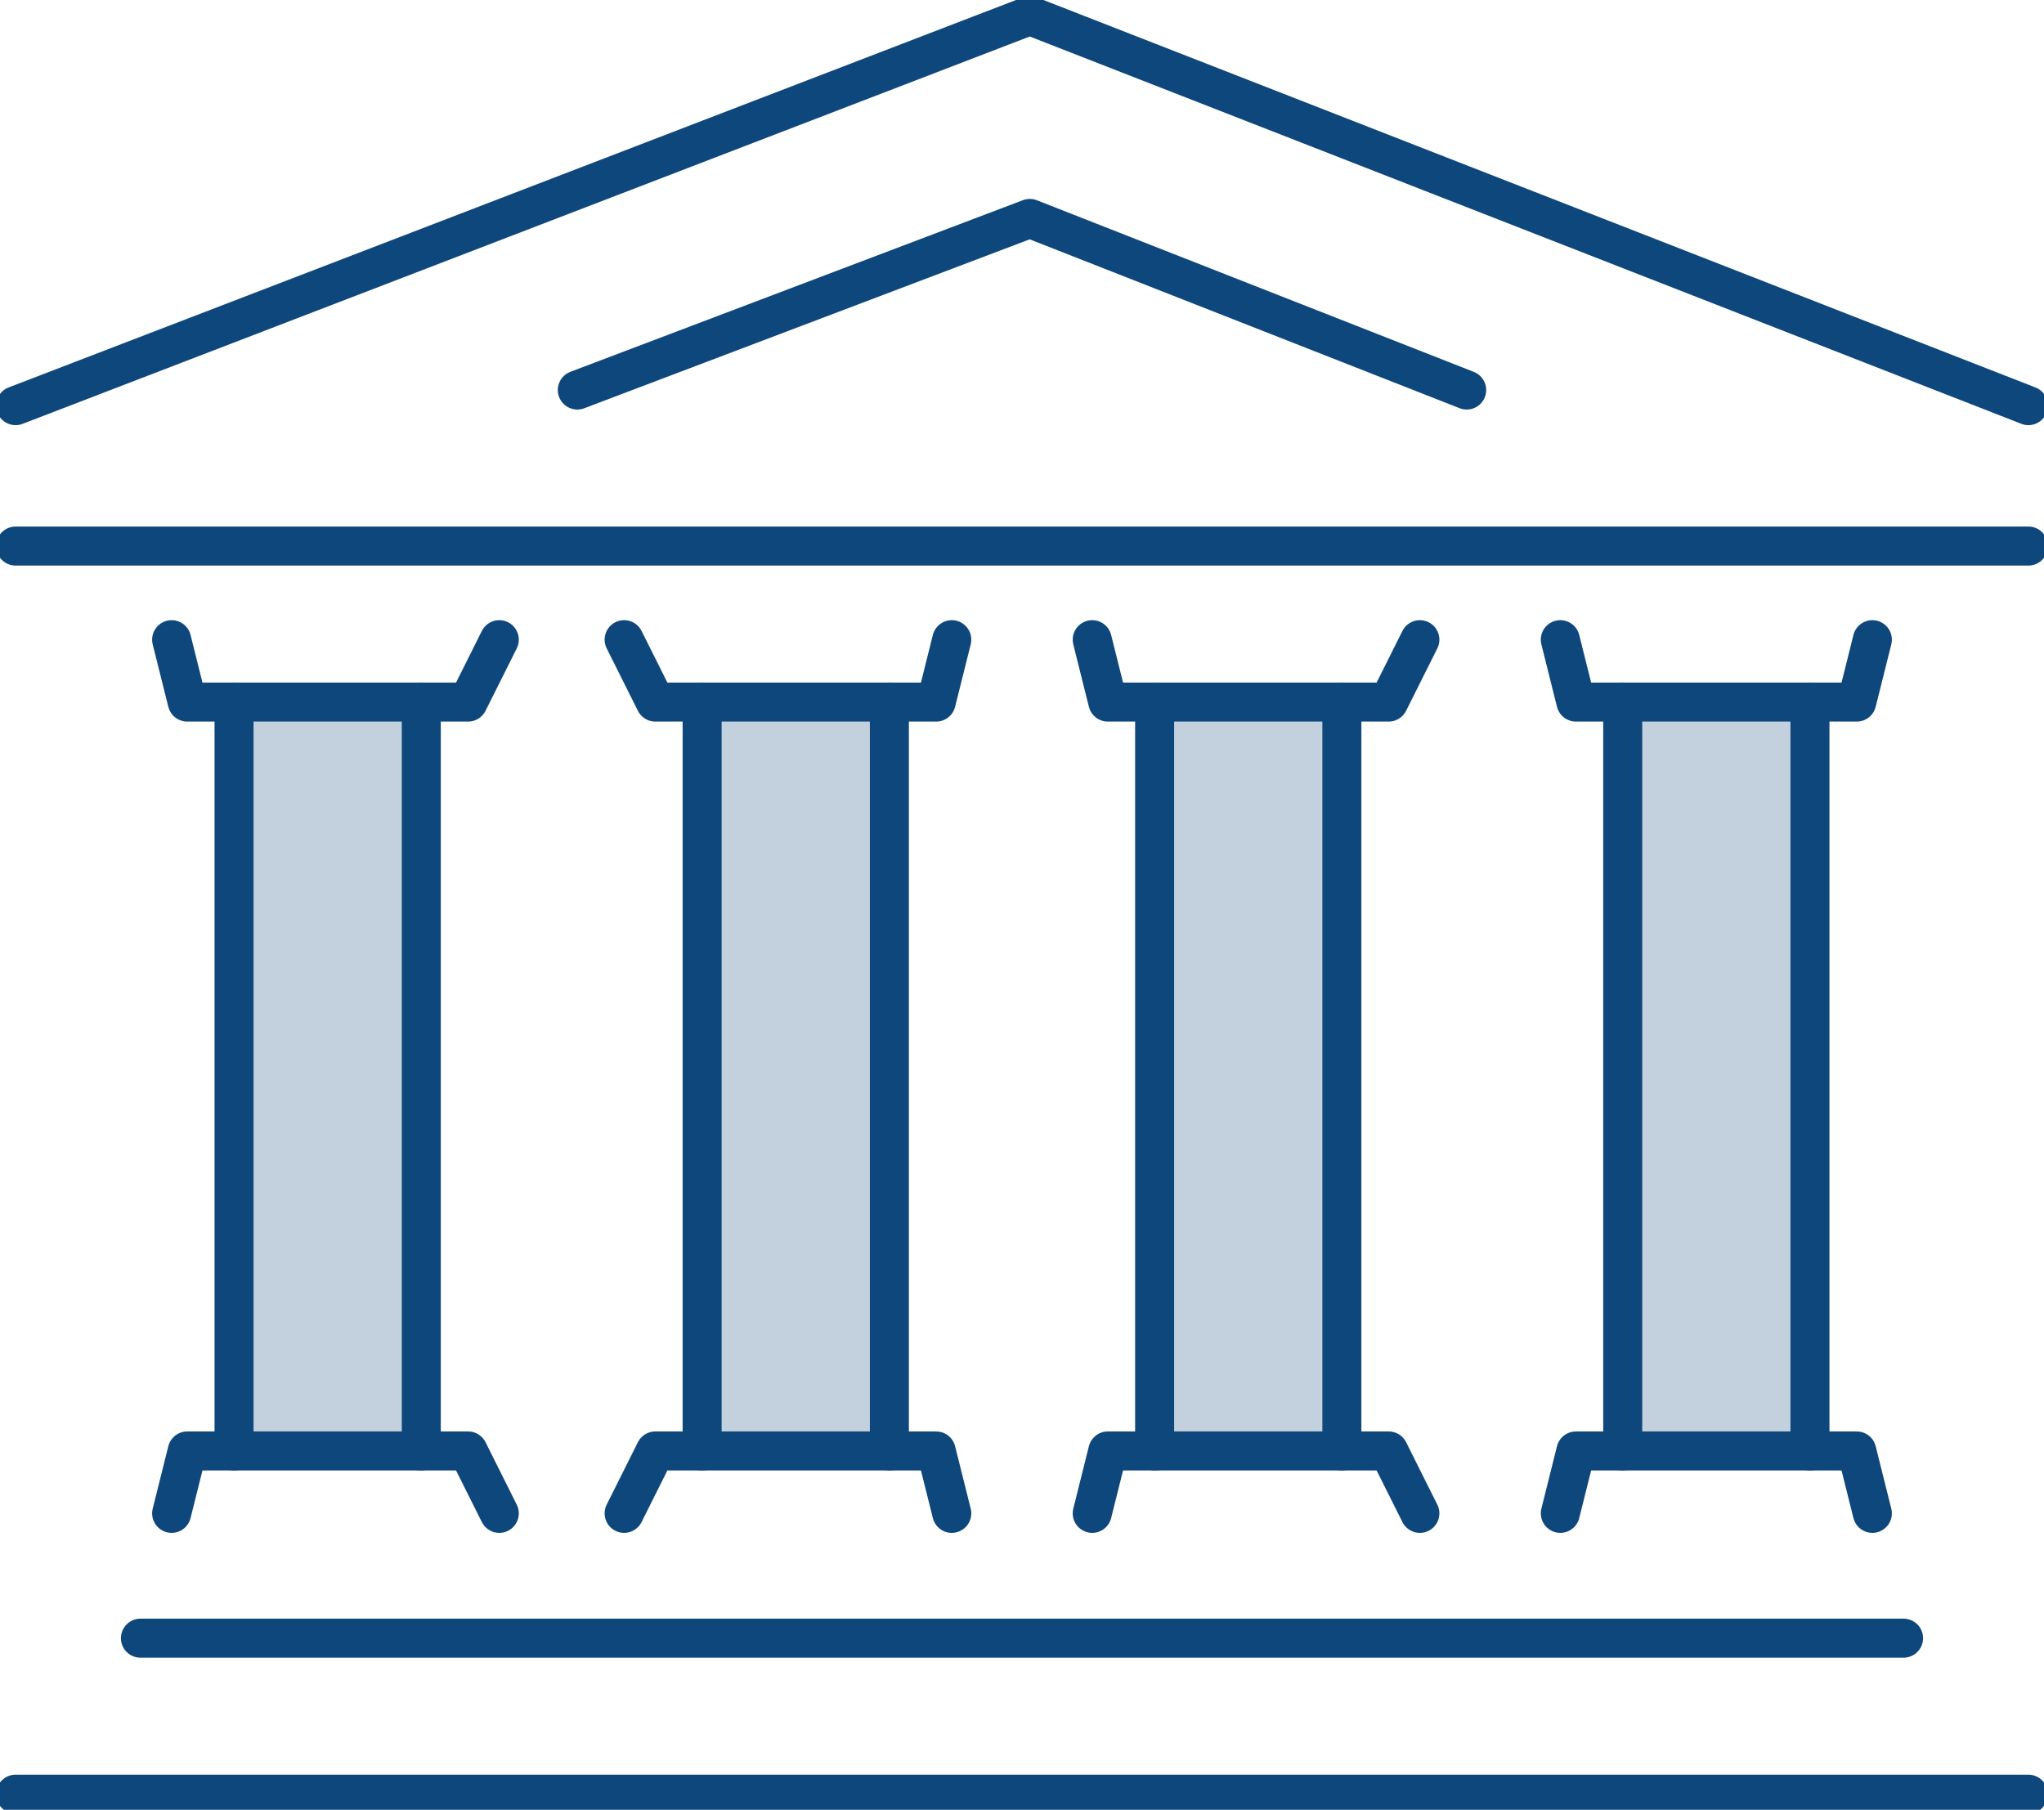
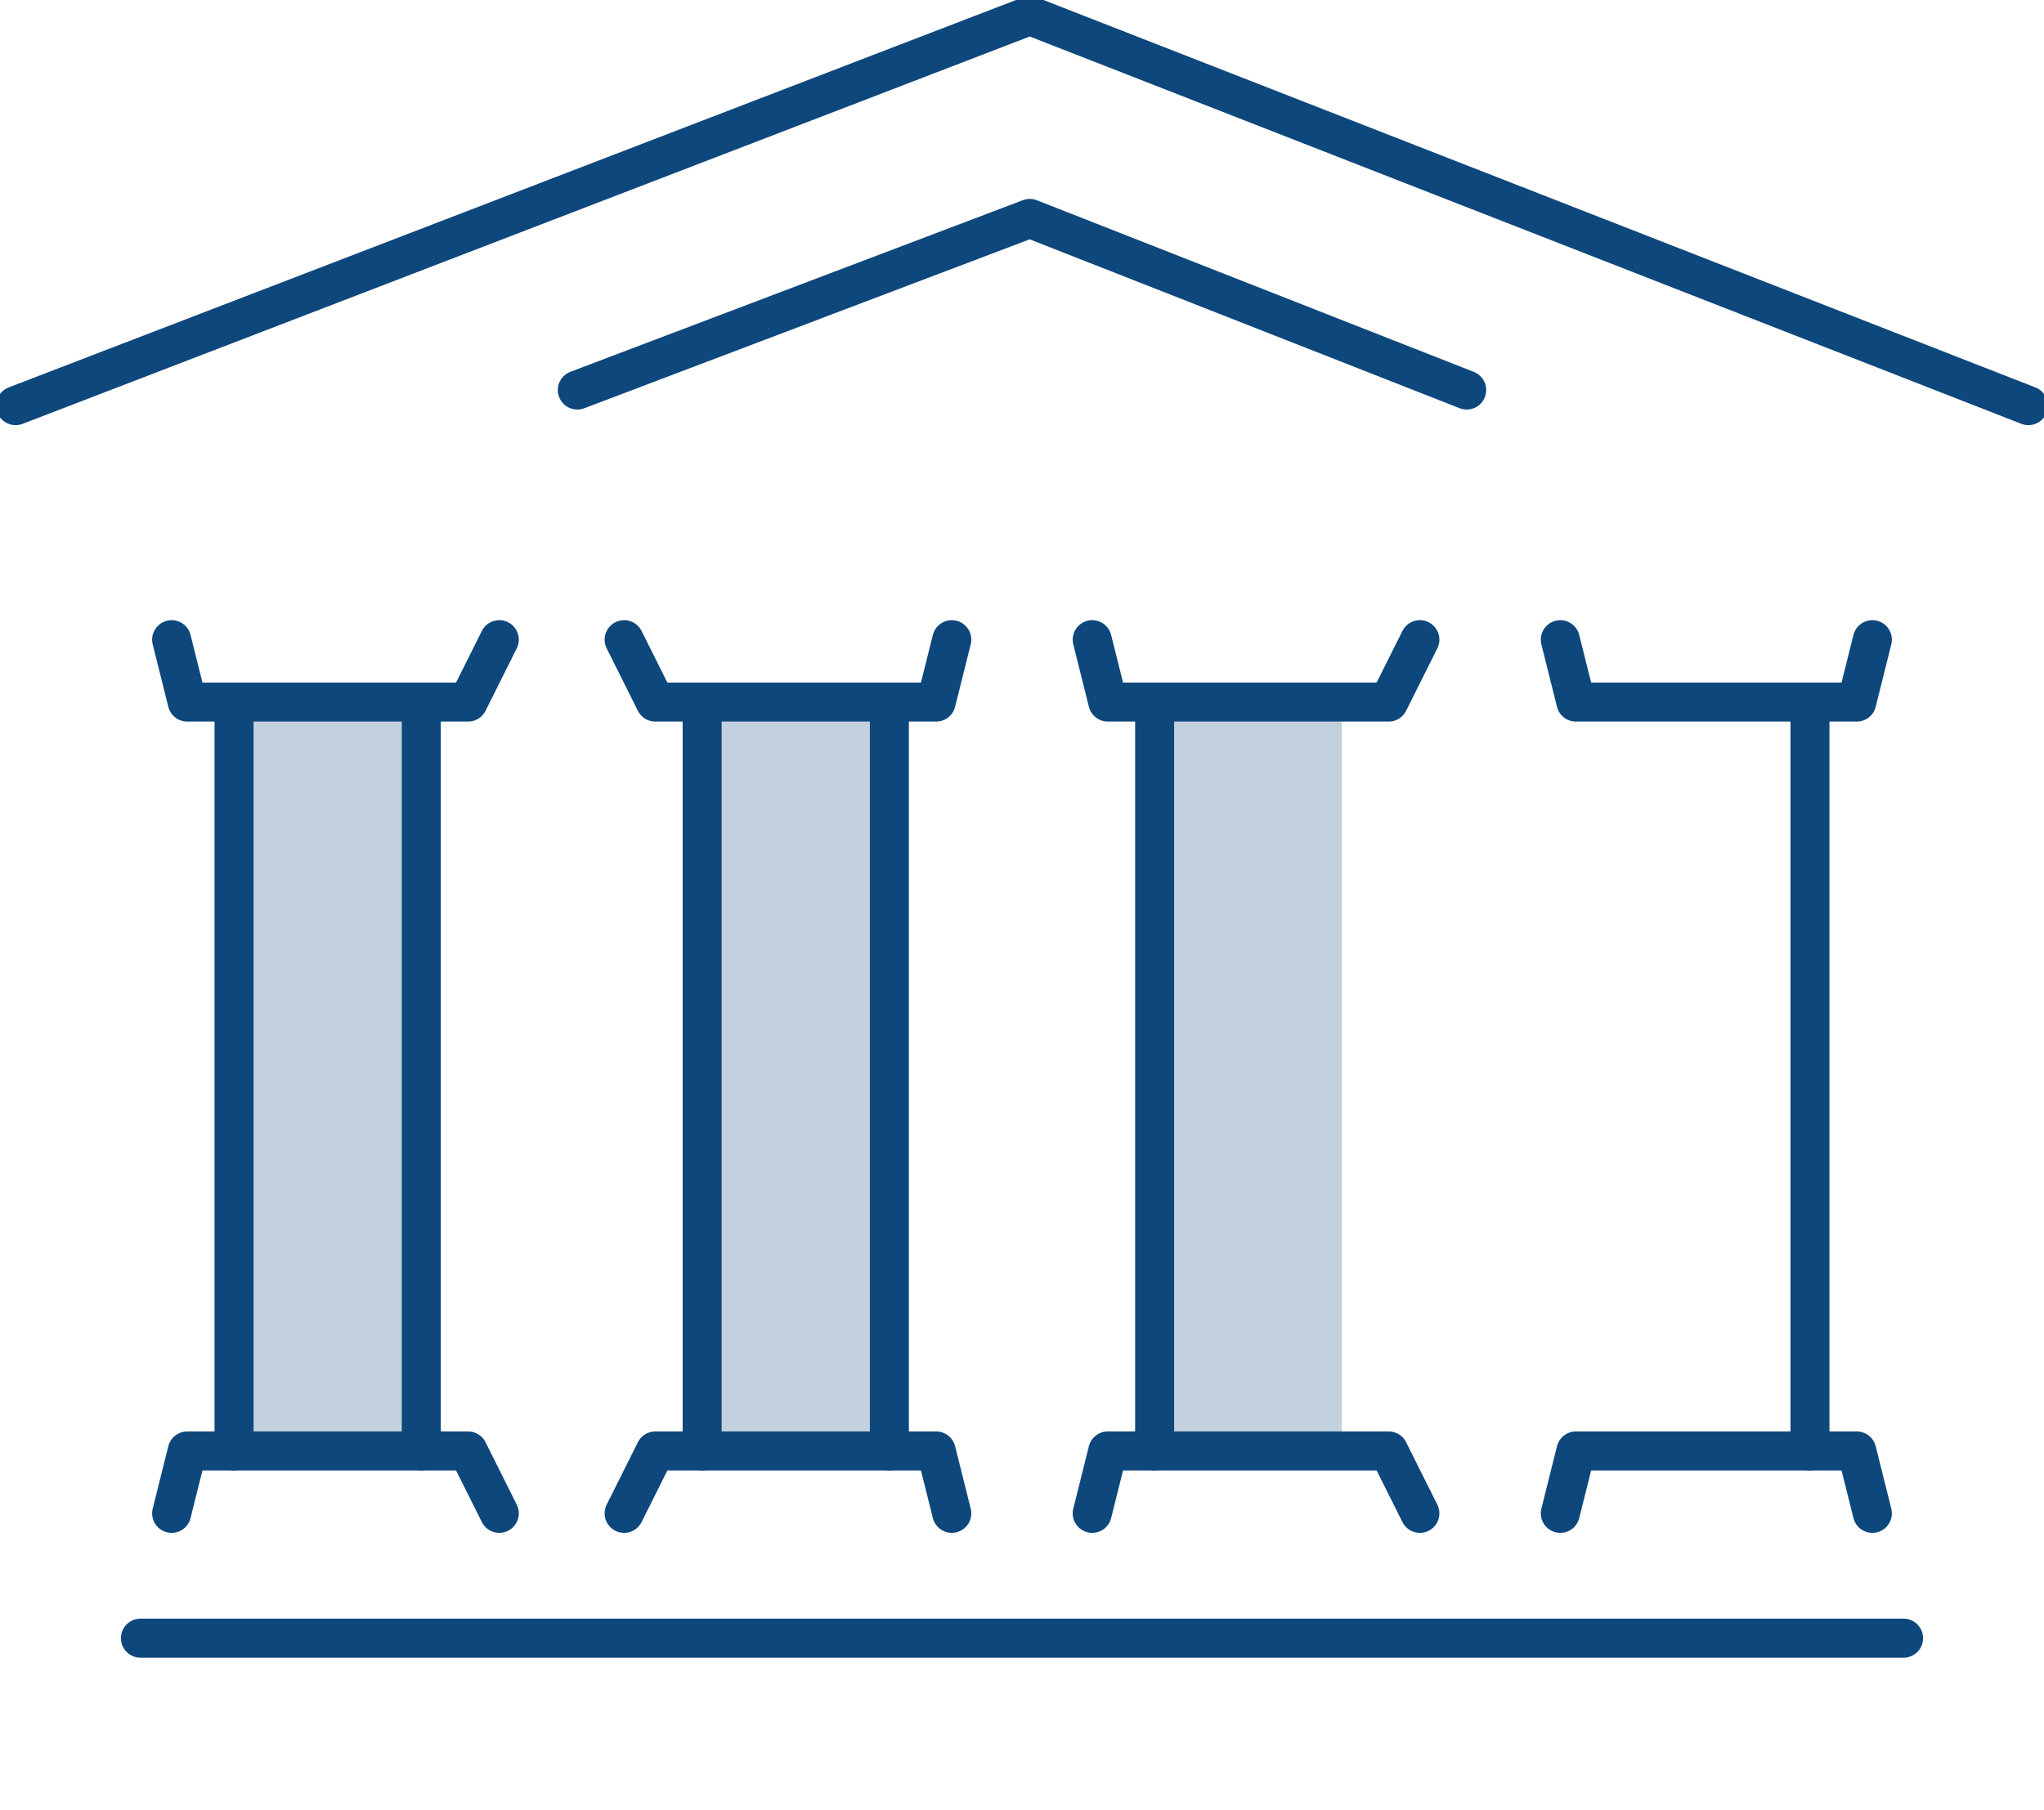
<svg xmlns="http://www.w3.org/2000/svg" xmlns:xlink="http://www.w3.org/1999/xlink" version="1.1" id="Layer_1" x="0px" y="0px" viewBox="0 0 13.1 11.6" style="enable-background:new 0 0 13.1 11.6;" xml:space="preserve">
  <style type="text/css">
	.st0{clip-path:url(#SVGID_2_);}
	.st1{opacity:0.25;clip-path:url(#SVGID_4_);}
	.st2{clip-path:url(#SVGID_6_);fill:#0e477b;}
	.st3{clip-path:url(#SVGID_8_);fill:#0e477b;}
	.st4{clip-path:url(#SVGID_10_);fill:#0e477b;}
	.st5{clip-path:url(#SVGID_12_);fill:#0e477b;}
	
		.st6{clip-path:url(#SVGID_4_);fill:none;stroke:#0e477b;stroke-width:0.25;stroke-linecap:round;stroke-linejoin:round;stroke-miterlimit:10;}
	
		.st7{clip-path:url(#SVGID_2_);fill:none;stroke:#0e477b;stroke-width:0.25;stroke-linecap:round;stroke-linejoin:round;stroke-miterlimit:10;}
	
		.st8{clip-path:url(#SVGID_14_);fill:none;stroke:#0e477b;stroke-width:0.25;stroke-linecap:round;stroke-linejoin:round;stroke-miterlimit:10;}
	
		.st9{clip-path:url(#SVGID_16_);fill:none;stroke:#0e477b;stroke-width:0.25;stroke-linecap:round;stroke-linejoin:round;stroke-miterlimit:10;}
</style>
  <g>
    <defs>
      <rect id="SVGID_1_" width="13.1" height="11.6" />
    </defs>
    <clipPath id="SVGID_2_">
      <use xlink:href="#SVGID_1_" style="overflow:visible;" />
    </clipPath>
    <g class="st0">
      <defs>
        <rect id="SVGID_3_" y="0" width="13.1" height="11.6" />
      </defs>
      <clipPath id="SVGID_4_">
        <use xlink:href="#SVGID_3_" style="overflow:visible;" />
      </clipPath>
      <g class="st1">
        <g>
          <defs>
            <rect id="SVGID_5_" x="1.5" y="4.5" width="1.2" height="4.8" />
          </defs>
          <clipPath id="SVGID_6_">
            <use xlink:href="#SVGID_5_" style="overflow:visible;" />
          </clipPath>
          <rect x="1.5" y="4.5" class="st2" width="1.2" height="4.8" />
        </g>
      </g>
      <g class="st1">
        <g>
          <defs>
            <rect id="SVGID_7_" x="4.5" y="4.5" width="1.2" height="4.8" />
          </defs>
          <clipPath id="SVGID_8_">
            <use xlink:href="#SVGID_7_" style="overflow:visible;" />
          </clipPath>
          <rect x="4.5" y="4.5" class="st3" width="1.2" height="4.8" />
        </g>
      </g>
      <g class="st1">
        <g>
          <defs>
            <rect id="SVGID_9_" x="7.4" y="4.5" width="1.2" height="4.8" />
          </defs>
          <clipPath id="SVGID_10_">
            <use xlink:href="#SVGID_9_" style="overflow:visible;" />
          </clipPath>
          <rect x="7.4" y="4.5" class="st4" width="1.2" height="4.8" />
        </g>
      </g>
      <g class="st1">
        <g>
          <defs>
            <rect id="SVGID_11_" x="10.4" y="4.5" width="1.2" height="4.8" />
          </defs>
          <clipPath id="SVGID_12_">
            <use xlink:href="#SVGID_11_" style="overflow:visible;" />
          </clipPath>
-           <rect x="10.4" y="4.5" class="st5" width="1.2" height="4.8" />
        </g>
      </g>
      <polyline class="st6" points="13,2.6 6.6,0.1 0.1,2.6   " />
    </g>
    <polyline class="st7" points="9.4,2.5 6.6,1.4 3.7,2.5  " />
    <g class="st0">
      <defs>
-         <rect id="SVGID_13_" y="0" width="13.1" height="11.6" />
-       </defs>
+         </defs>
      <clipPath id="SVGID_14_">
        <use xlink:href="#SVGID_13_" style="overflow:visible;" />
      </clipPath>
      <line class="st8" x1="0.1" y1="3.5" x2="13" y2="3.5" />
    </g>
    <line class="st7" x1="12.2" y1="10.5" x2="0.9" y2="10.5" />
    <g class="st0">
      <defs>
-         <rect id="SVGID_15_" y="0" width="13.1" height="11.6" />
-       </defs>
+         </defs>
      <clipPath id="SVGID_16_">
        <use xlink:href="#SVGID_15_" style="overflow:visible;" />
      </clipPath>
      <line class="st9" x1="0.1" y1="11.5" x2="13" y2="11.5" />
    </g>
    <polyline class="st7" points="12,4.1 11.9,4.5 10.1,4.5 10,4.1  " />
    <polyline class="st7" points="9.1,4.1 8.9,4.5 7.1,4.5 7,4.1  " />
    <polyline class="st7" points="6.1,4.1 6,4.5 4.2,4.5 4,4.1  " />
    <line class="st7" x1="1.5" y1="4.5" x2="1.5" y2="9.3" />
    <polyline class="st7" points="3.2,4.1 3,4.5 1.2,4.5 1.1,4.1  " />
    <polyline class="st7" points="12,9.7 11.9,9.3 10.1,9.3 10,9.7  " />
    <polyline class="st7" points="9.1,9.7 8.9,9.3 7.1,9.3 7,9.7  " />
    <polyline class="st7" points="6.1,9.7 6,9.3 4.2,9.3 4,9.7  " />
    <polyline class="st7" points="3.2,9.7 3,9.3 1.2,9.3 1.1,9.7  " />
    <line class="st7" x1="2.7" y1="4.5" x2="2.7" y2="9.3" />
    <line class="st7" x1="4.5" y1="4.5" x2="4.5" y2="9.3" />
    <line class="st7" x1="5.7" y1="4.5" x2="5.7" y2="9.3" />
    <line class="st7" x1="7.4" y1="4.5" x2="7.4" y2="9.3" />
-     <line class="st7" x1="8.6" y1="4.5" x2="8.6" y2="9.3" />
-     <line class="st7" x1="10.4" y1="4.5" x2="10.4" y2="9.3" />
    <line class="st7" x1="11.6" y1="4.5" x2="11.6" y2="9.3" />
  </g>
</svg>